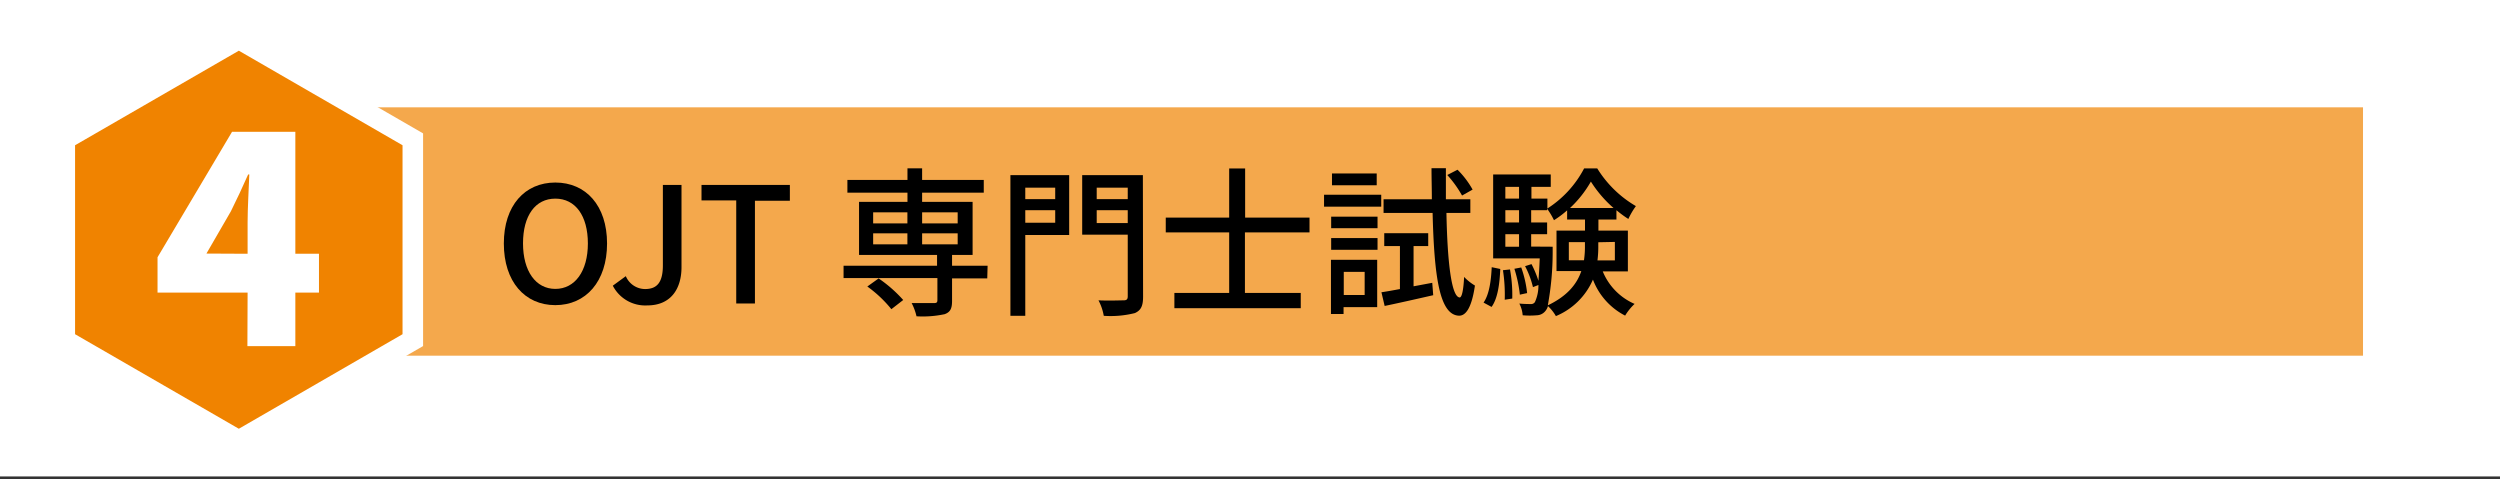
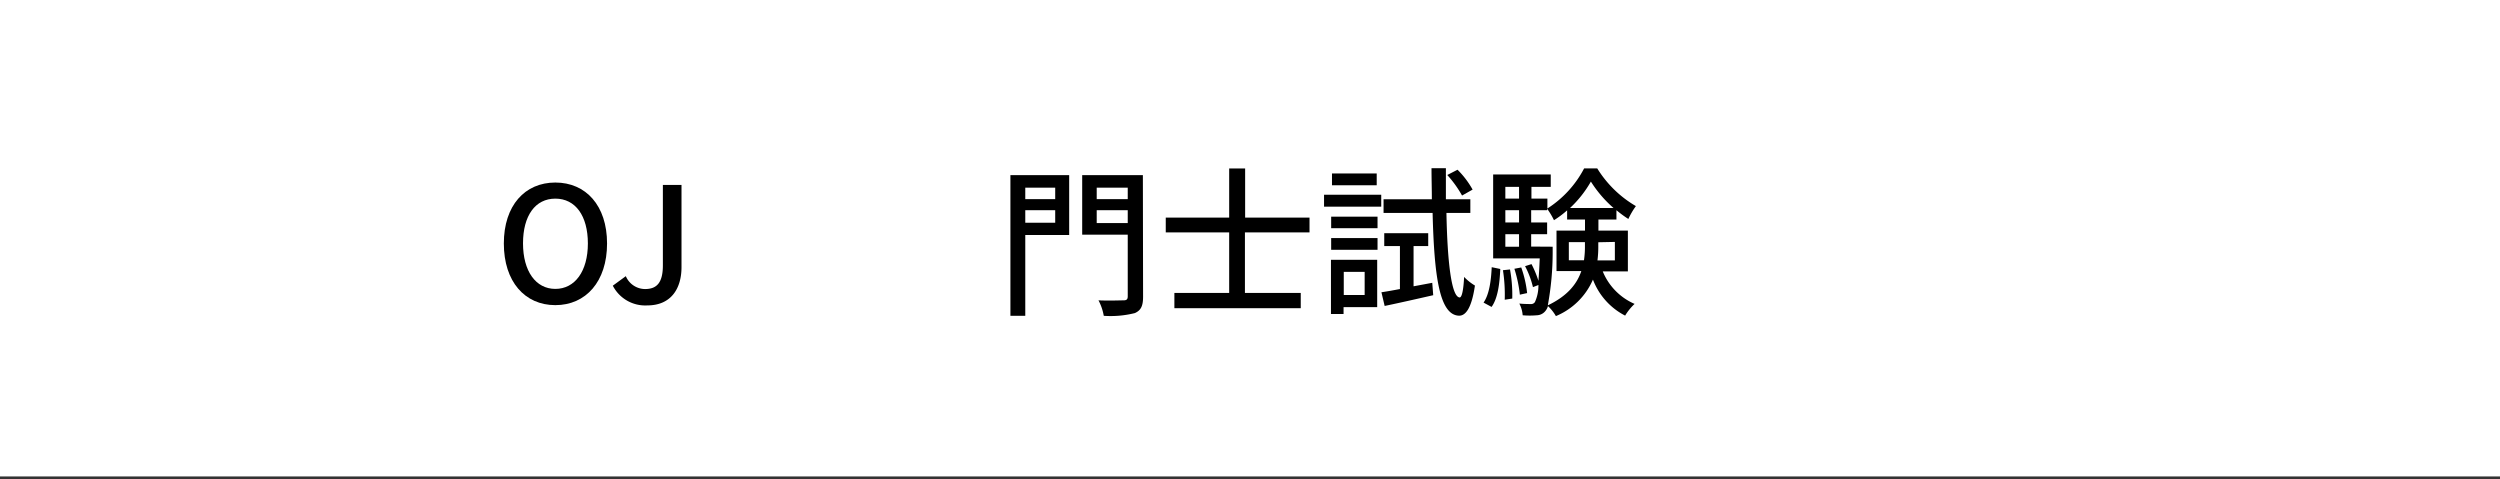
<svg xmlns="http://www.w3.org/2000/svg" id="レイヤー_1" data-name="レイヤー 1" width="365" height="70" viewBox="0 0 365 70">
  <rect x="0" y="0" width="365" height="70" fill="#333333" stroke="none" />
  <defs>
    <style>.cls-1{fill:#fff;}.cls-2{fill:#f4a84c;}.cls-3{fill:#f08300;stroke:#fff;stroke-miterlimit:10;stroke-width:3px;}</style>
  </defs>
  <rect class="cls-1" y="-0.44" width="365" height="70" />
-   <rect class="cls-2" x="34.86" y="15.67" width="310.14" height="36.26" />
-   <polygon class="cls-3" points="60.27 49.66 60.27 20.34 34.87 5.67 9.46 20.34 9.46 49.66 34.87 64.33 60.27 49.66" />
-   <path class="cls-1" d="M36.15,42.72H23V37.56L33.88,19.24h9.24V37.05h3.45v5.67H43.12v7.82h-7Zm0-5.67V32.47c0-2,.17-4.95.25-7h-.17c-.8,1.81-1.64,3.61-2.52,5.38l-3.57,6.17Z" />
  <path d="M73.56,35.55c0-5.56,3.08-8.9,7.52-8.9s7.55,3.34,7.55,8.9-3.1,9-7.55,9S73.56,41.12,73.56,35.55Zm12.27,0C85.83,31.49,84,29,81.08,29s-4.72,2.47-4.72,6.53,1.86,6.65,4.72,6.65S85.83,39.6,85.83,35.55Z" />
  <path d="M89.47,41.71l1.9-1.39a3.07,3.07,0,0,0,2.8,1.88c1.74,0,2.61-.94,2.61-3.47V27H99.5V39c0,3.1-1.5,5.59-5,5.59A5.32,5.32,0,0,1,89.47,41.71Z" />
-   <path d="M107.49,29.26h-5.07V27h12.9v2.31h-5.1v15h-2.73Z" />
-   <path d="M144.14,40.65H139v3.27c0,1.1-.23,1.64-1.08,1.95a15.33,15.33,0,0,1-4.11.31,8,8,0,0,0-.71-1.93c1.41,0,2.87,0,3.27,0s.49-.12.49-.45v-3.2H123.16V38.8h13.65V37.22H125.42V29.47h7.07V28.13h-8.77V26.27h8.77V24.58h2.14v1.69h9v1.86h-9v1.34H142v7.75h-3V38.8h5.19Zm-14,4.49a17.92,17.92,0,0,0-3.51-3.31l1.65-1.18a19.69,19.69,0,0,1,3.59,3.15Zm-2.66-12.52h5V31h-5Zm0,3.05h5v-1.6h-5ZM134.63,31v1.62h5.19V31Zm5.19,3.07h-5.19v1.6h5.19Z" />
  <path d="M156.1,34.31h-6.41v11.8h-2.17V25.57h8.58Zm-6.41-6.91v1.67h4.37V27.4Zm4.37,5.12V30.69h-4.37v1.83Zm12.83,10.79c0,1.36-.31,2-1.2,2.4a14.52,14.52,0,0,1-4.54.4,7.66,7.66,0,0,0-.77-2.26c1.55.07,3.19,0,3.66,0s.61-.17.61-.59v-9H158V25.57h8.86ZM160.12,27.4v1.67h4.53V27.4Zm4.53,5.17V30.69h-4.53v1.88Z" />
  <path d="M181.76,33.93v8.84h8.15V45H171.46V42.77h8V33.93h-9.26V31.77h9.26V24.6h2.33v7.17h9.4v2.16Z" />
  <path d="M201.66,30.17h-8.35V28.43h8.35Zm-.59,14.67h-4.91v1h-1.84V37.93h6.75Zm-6.72-13.21h6.77v1.69h-6.77Zm0,3.13h6.77v1.71h-6.77ZM201,27.05h-6.53V25.33H201Zm-4.81,12.64v3.38h3.05V39.69Zm12.92,1.6.14,1.81c-2.46.56-5.07,1.15-7.09,1.57l-.47-2c.77-.11,1.69-.28,2.7-.47V35.93H202.1V34.05h6.42v1.88h-2.14V41.8Zm2.07-10.2c.14,7.31.75,12.27,1.93,12.34.33,0,.56-1.11.65-3a7.38,7.38,0,0,0,1.58,1.26c-.52,3.58-1.48,4.42-2.33,4.4-2.86-.1-3.62-5.78-3.85-15H202v-2h7.05c0-1.43-.05-3-.05-4.53h2.1c0,1.57,0,3.1,0,4.53h3.57v2Zm2.28-2.54a16.15,16.15,0,0,0-2.16-3l1.5-.77A13,13,0,0,1,215,27.68Z" />
  <path d="M216.6,44.18c.82-1.18,1.1-3.17,1.19-5.17l1.25.26c-.09,2.09-.35,4.27-1.27,5.54ZM234,39.62a8.8,8.8,0,0,0,4.65,4.75,8,8,0,0,0-1.38,1.71,9.83,9.83,0,0,1-4.7-5.26,10.1,10.1,0,0,1-5.41,5.33A6.08,6.08,0,0,0,226,44.69a1.91,1.91,0,0,1-.33.66,1.66,1.66,0,0,1-1.29.68,12.07,12.07,0,0,1-2.07,0,4.38,4.38,0,0,0-.49-1.71c.72.07,1.36.07,1.66.07a.66.66,0,0,0,.62-.29,5.81,5.81,0,0,0,.51-2.49l-.8.31a12.92,12.92,0,0,0-1.15-3.06l.94-.3A15.08,15.08,0,0,1,224.61,41c.07-.87.14-1.93.19-3.27H218V25.47h8.41v1.81h-2.82V29h2.33v1.44a15.4,15.4,0,0,0,5.36-5.85h1.92a16.25,16.25,0,0,0,5.64,5.5,11.05,11.05,0,0,0-1.1,1.88A16.94,16.94,0,0,1,236,30.69v1.36h-2.63v1.62h4.3v5.95Zm-13.54-.28a20.81,20.81,0,0,1,.33,4.25l-1.1.17a23.3,23.3,0,0,0-.26-4.31Zm-.68-12.06V29h2V27.28Zm0,3.41v1.79h2V30.69Zm0,5.33h2V34.19h-2Zm2.12,7a19.58,19.58,0,0,0-.8-3.78l1-.19a16.34,16.34,0,0,1,.86,3.74Zm4.79-7s0,.57,0,.8a42.91,42.91,0,0,1-.71,7.76c2.87-1.37,4.26-3.13,4.89-5h-3.62V33.67h4.16V32.05h-2.61V30.71a14.14,14.14,0,0,1-1.92,1.44,10.31,10.31,0,0,0-1-1.67v.21h-2.33v1.79h2.33v1.71h-2.33V36ZM231.26,38a13.76,13.76,0,0,0,.14-2.2v-.45h-2.35V38Zm4.32-7.63a17.39,17.39,0,0,1-3.31-3.86,16.24,16.24,0,0,1-3.05,3.86Zm-2.23,5v.47a15.85,15.85,0,0,1-.12,2.18h2.54V35.32Z" />
</svg>